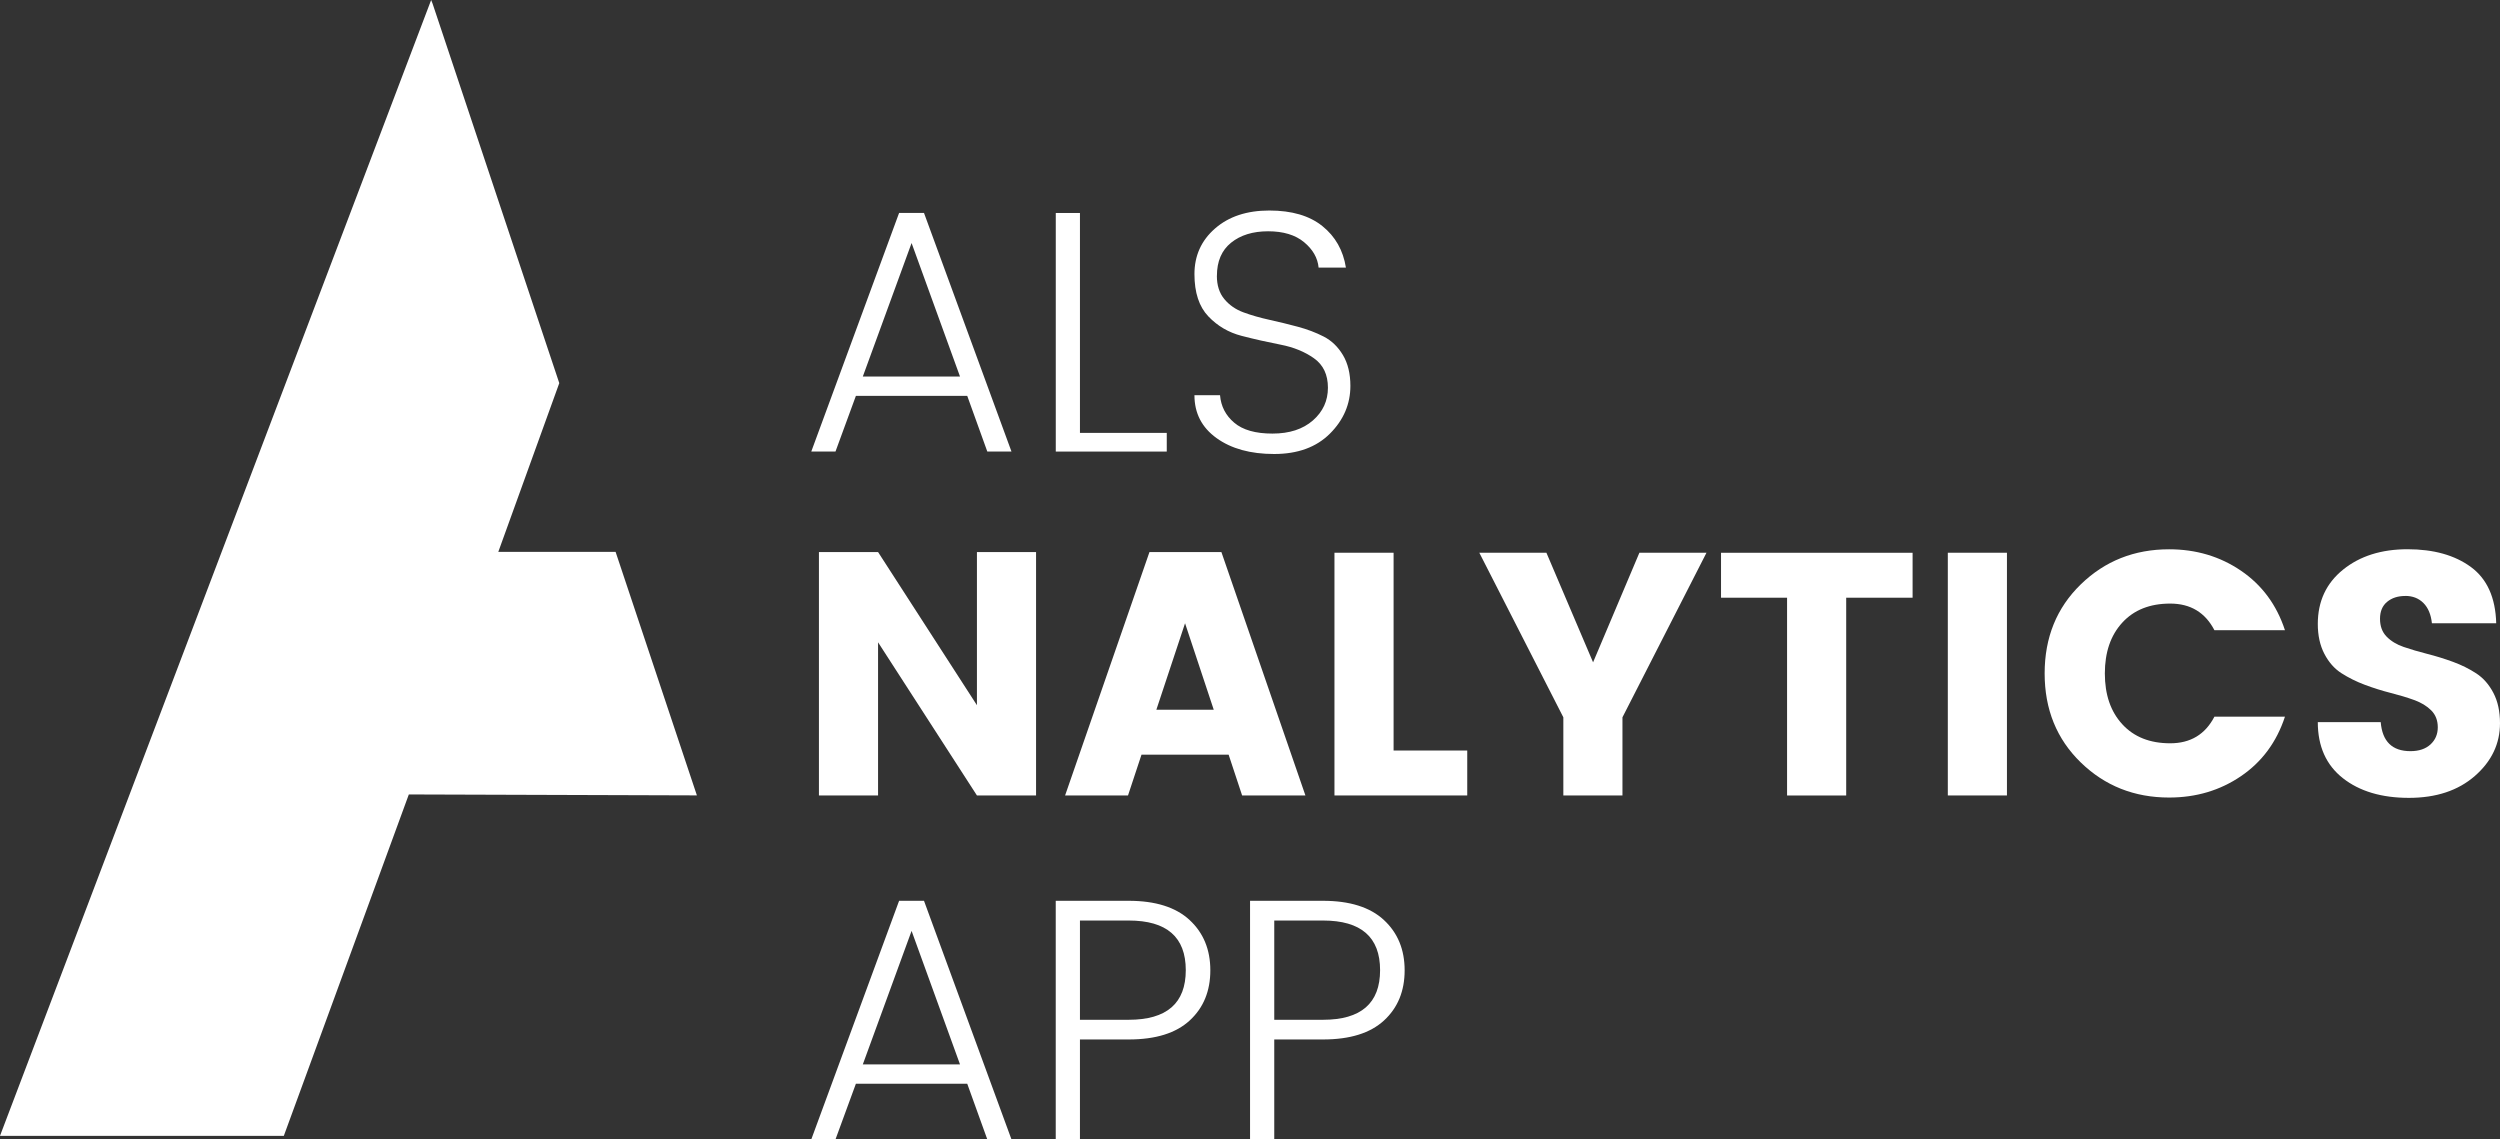
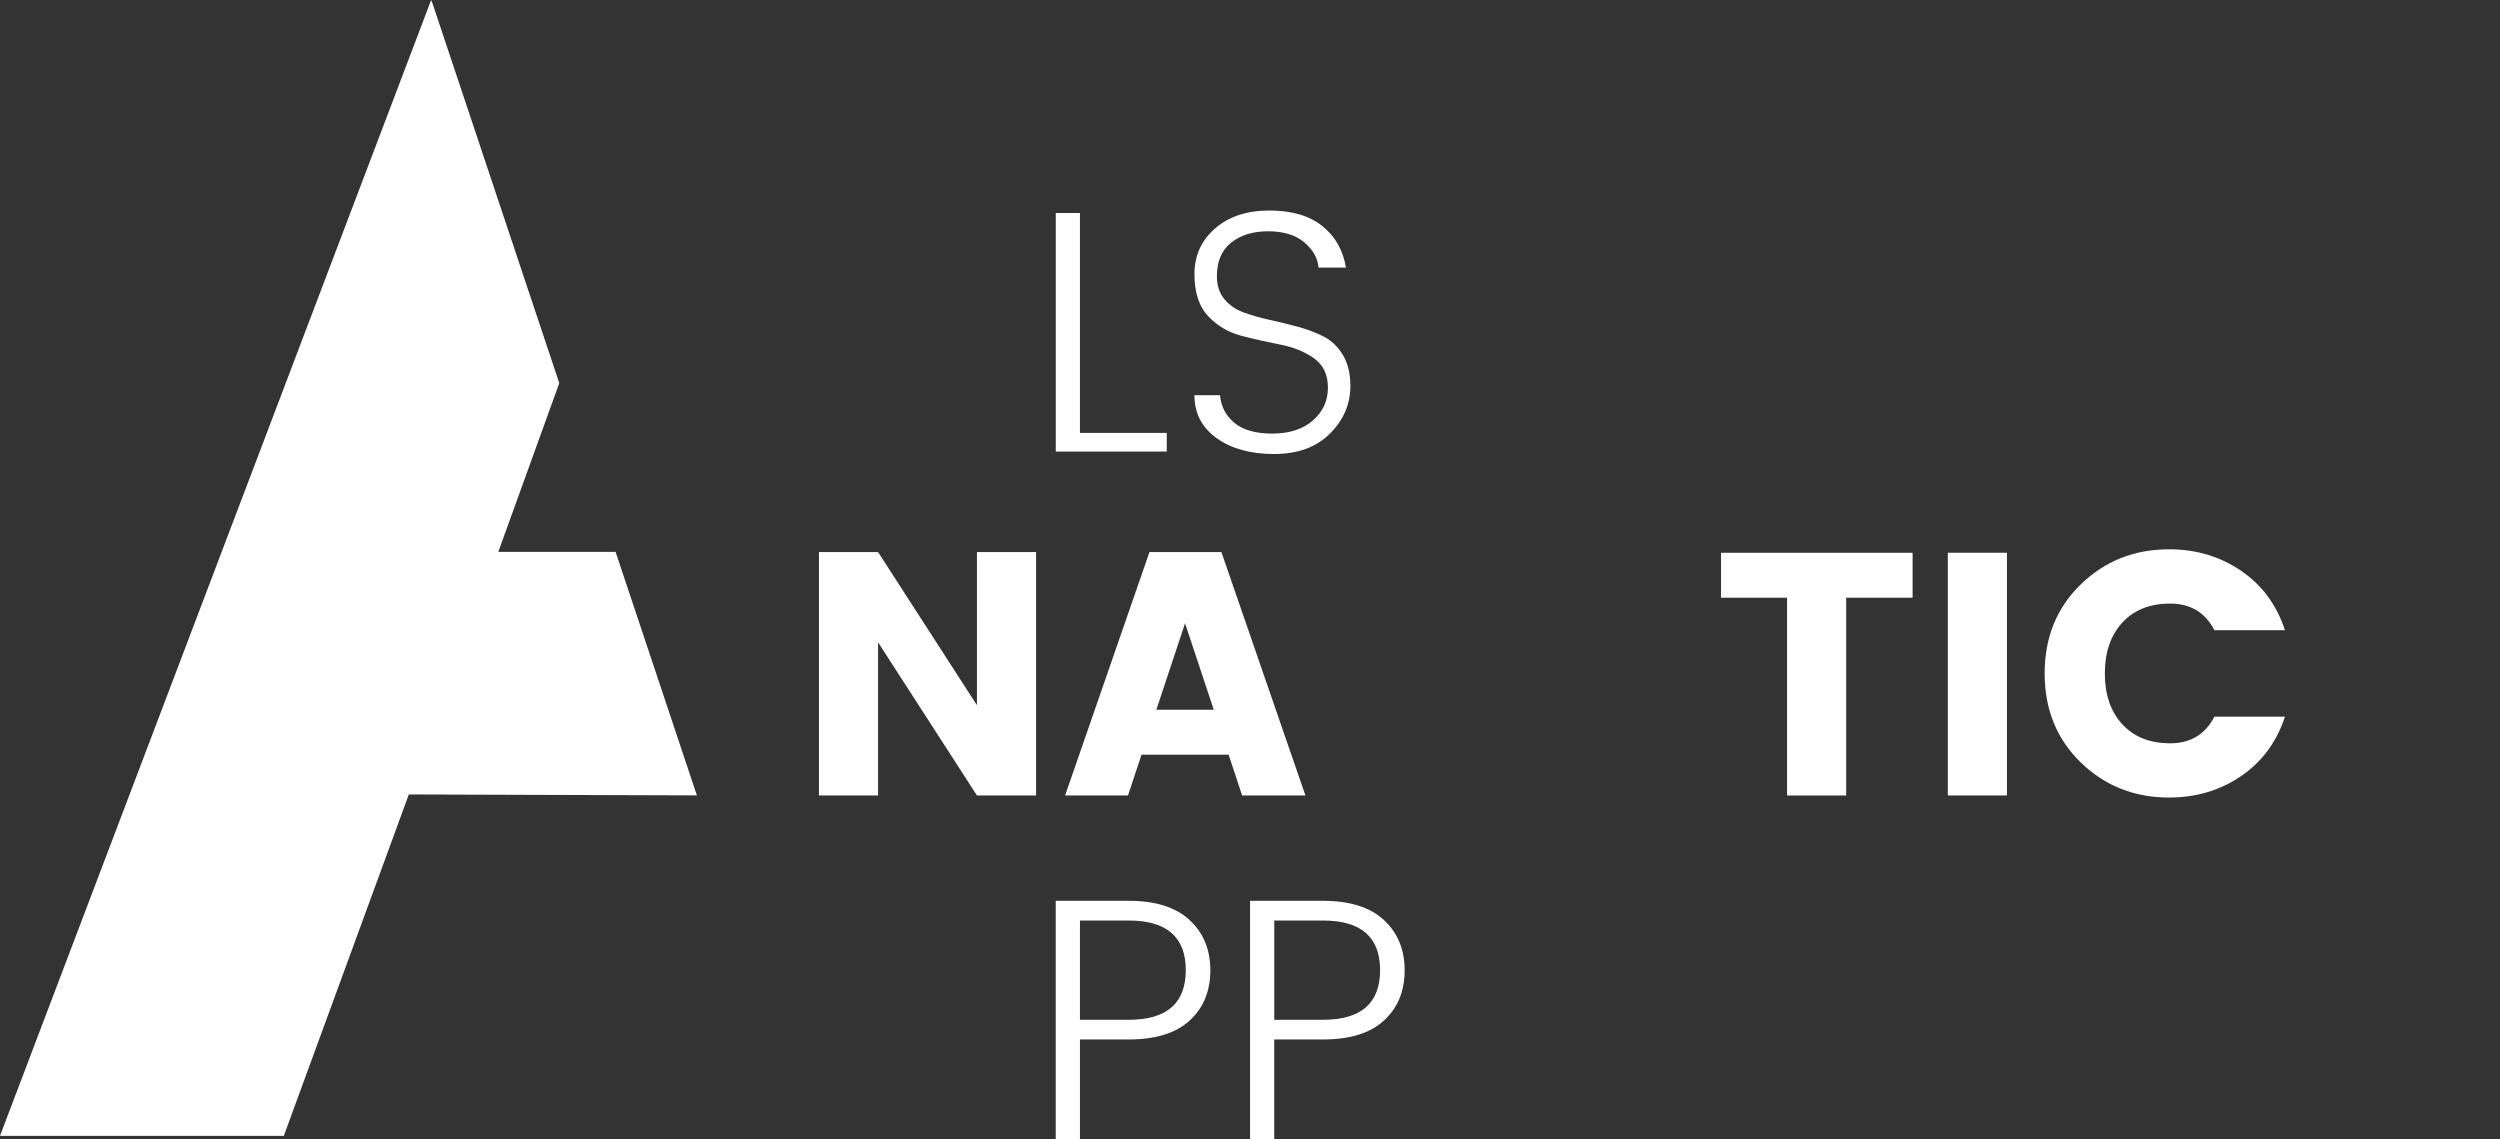
<svg xmlns="http://www.w3.org/2000/svg" id="Layer_2" viewBox="0 0 718.83 327.61">
  <rect x="0" y="0" width="718.83" height="327.61" fill="#333333" stroke="none" />
  <defs>
    <style>.cls-1{fill:#fff;}</style>
  </defs>
  <g id="Ebene_1">
-     <path class="cls-1" d="m283.88,129.83l-5.77-16.01h-32.01l-5.87,16.01h-6.96l25.25-68.6h7.16l25.15,68.6h-6.96Zm-35.79-21.57h27.94l-13.92-38.38-14.02,38.38Z" />
    <path class="cls-1" d="m303.56,61.24h6.96v63.23h24.96v5.37h-31.91V61.24Z" />
    <path class="cls-1" d="m349.89,79.33c0,2.72.71,4.94,2.14,6.66,1.42,1.72,3.26,3,5.52,3.83,2.25.83,4.74,1.54,7.46,2.14s5.43,1.26,8.15,1.99c2.72.73,5.2,1.67,7.46,2.83,2.25,1.16,4.09,2.93,5.52,5.32,1.42,2.39,2.14,5.34,2.14,8.85,0,5.24-1.96,9.81-5.87,13.72-3.91,3.91-9.26,5.87-16.06,5.87s-12.31-1.52-16.55-4.57c-4.24-3.05-6.36-7.16-6.36-12.33h7.36c.26,3.18,1.62,5.82,4.08,7.9,2.45,2.09,6.11,3.13,10.99,3.13s8.75-1.26,11.63-3.78c2.88-2.52,4.32-5.65,4.32-9.4s-1.33-6.56-3.98-8.45c-2.65-1.89-5.85-3.2-9.59-3.93-3.75-.73-7.49-1.57-11.24-2.54s-6.94-2.83-9.59-5.62c-2.65-2.78-3.98-6.83-3.98-12.13s1.97-9.68,5.92-13.12c3.94-3.45,9.15-5.17,15.61-5.17s11.55,1.49,15.26,4.48c3.71,2.98,5.97,6.96,6.76,11.93h-7.85c-.27-2.79-1.66-5.22-4.18-7.31-2.52-2.09-5.97-3.13-10.34-3.13s-7.92,1.09-10.64,3.28c-2.72,2.19-4.08,5.37-4.08,9.54Z" />
    <path d="m280.9,158.73h17v69.99h-17l-28.43-44.04v44.04h-17v-69.99h17l28.43,44.04v-44.04Z" fill="#fff" />
    <path d="m357.15,228.72l-3.88-11.73h-25.05l-3.88,11.73h-18.09l24.26-69.99h20.68l24.16,69.99h-18.19Zm-24.66-24.65h16.5l-8.25-24.86-8.25,24.86Z" fill="#fff" />
-     <path d="m383.7,158.93h17v56.87h21.18v12.92h-38.18v-69.79Z" fill="#fff" />
-     <path d="m466.51,228.72h-17v-22.47l-24.16-47.32h19.29l13.42,31.51,13.32-31.51h19.29l-24.16,47.32v22.47Z" fill="#fff" />
    <path d="m494.85,171.86v-12.92h55.08v12.92h-19.09v56.87h-17v-56.87h-18.99Z" fill="#fff" />
    <path d="m560.06,228.72v-69.79h17v69.79h-17Z" fill="#fff" />
    <path d="m598.29,219.23c-6.93-6.73-10.39-15.26-10.39-25.6s3.46-18.87,10.39-25.6c6.93-6.73,15.39-10.09,25.4-10.09,7.76,0,14.65,2.06,20.68,6.17,6.03,4.11,10.24,9.81,12.63,17.1h-20.28c-2.65-5.1-6.89-7.66-12.72-7.66s-10.42,1.82-13.77,5.47c-3.35,3.65-5.02,8.52-5.02,14.62s1.67,10.97,5.02,14.61c3.35,3.65,7.94,5.47,13.77,5.47s10.07-2.55,12.72-7.66h20.28c-2.39,7.29-6.6,12.99-12.63,17.1-6.03,4.11-12.92,6.16-20.68,6.16-10.01,0-18.48-3.36-25.4-10.09Z" fill="#fff" />
-     <path d="m691.59,171.36c-2.12,0-3.86.56-5.22,1.69s-2.04,2.75-2.04,4.87.63,3.83,1.89,5.12,2.9,2.29,4.92,2.98c2.02.69,4.27,1.36,6.76,1.99,2.48.63,4.95,1.39,7.41,2.29,2.45.9,4.69,2.01,6.71,3.33s3.66,3.2,4.92,5.61c1.26,2.42,1.89,5.32,1.89,8.7,0,5.9-2.4,10.95-7.21,15.16-4.81,4.21-11.14,6.31-18.99,6.31s-14.19-1.89-18.99-5.67-7.2-9.15-7.2-16.11h18.09c.46,5.57,3.31,8.35,8.55,8.35,2.45,0,4.37-.65,5.77-1.94,1.39-1.29,2.09-2.93,2.09-4.92s-.63-3.61-1.89-4.87-2.9-2.25-4.92-2.98c-2.02-.73-4.27-1.41-6.76-2.04-2.48-.63-4.95-1.41-7.41-2.33s-4.69-2.04-6.71-3.33c-2.02-1.29-3.66-3.15-4.92-5.57-1.26-2.42-1.89-5.28-1.89-8.6,0-6.49,2.42-11.7,7.26-15.61,4.84-3.91,11.02-5.87,18.54-5.87s13.6,1.71,18.24,5.12,7.06,8.8,7.26,16.16h-18.49c-.27-2.52-1.08-4.46-2.44-5.82-1.36-1.36-3.1-2.04-5.22-2.04Z" fill="#fff" />
-     <path class="cls-1" d="m283.88,327.61l-5.77-16.01h-32.01l-5.87,16.01h-6.96l25.25-68.6h7.16l25.15,68.6h-6.96Zm-35.79-21.57h27.94l-13.92-38.38-14.02,38.38Z" />
    <path class="cls-1" d="m342.04,264.53c3.98,3.68,5.97,8.5,5.97,14.47s-1.97,10.77-5.92,14.41c-3.95,3.65-9.79,5.47-17.55,5.47h-14.02v28.73h-6.96v-68.6h20.98c7.69,0,13.52,1.84,17.5,5.51Zm-31.52,28.69h14.02c10.94,0,16.41-4.76,16.41-14.27s-5.47-14.27-16.41-14.27h-14.02v28.53Z" />
    <path class="cls-1" d="m397.91,264.53c3.98,3.68,5.97,8.5,5.97,14.47s-1.97,10.77-5.92,14.41c-3.95,3.65-9.79,5.47-17.55,5.47h-14.02v28.73h-6.96v-68.6h20.98c7.69,0,13.52,1.84,17.5,5.51Zm-31.52,28.69h14.02c10.94,0,16.41-4.76,16.41-14.27s-5.47-14.27-16.41-14.27h-14.02v28.53Z" />
    <polygon class="cls-1" points="177 158.67 143.28 158.67 160.81 110.16 124.39 1.07 123.97 0 0 326.59 81.61 326.59 117.55 228.43 200.38 228.7 177 158.67" />
  </g>
</svg>